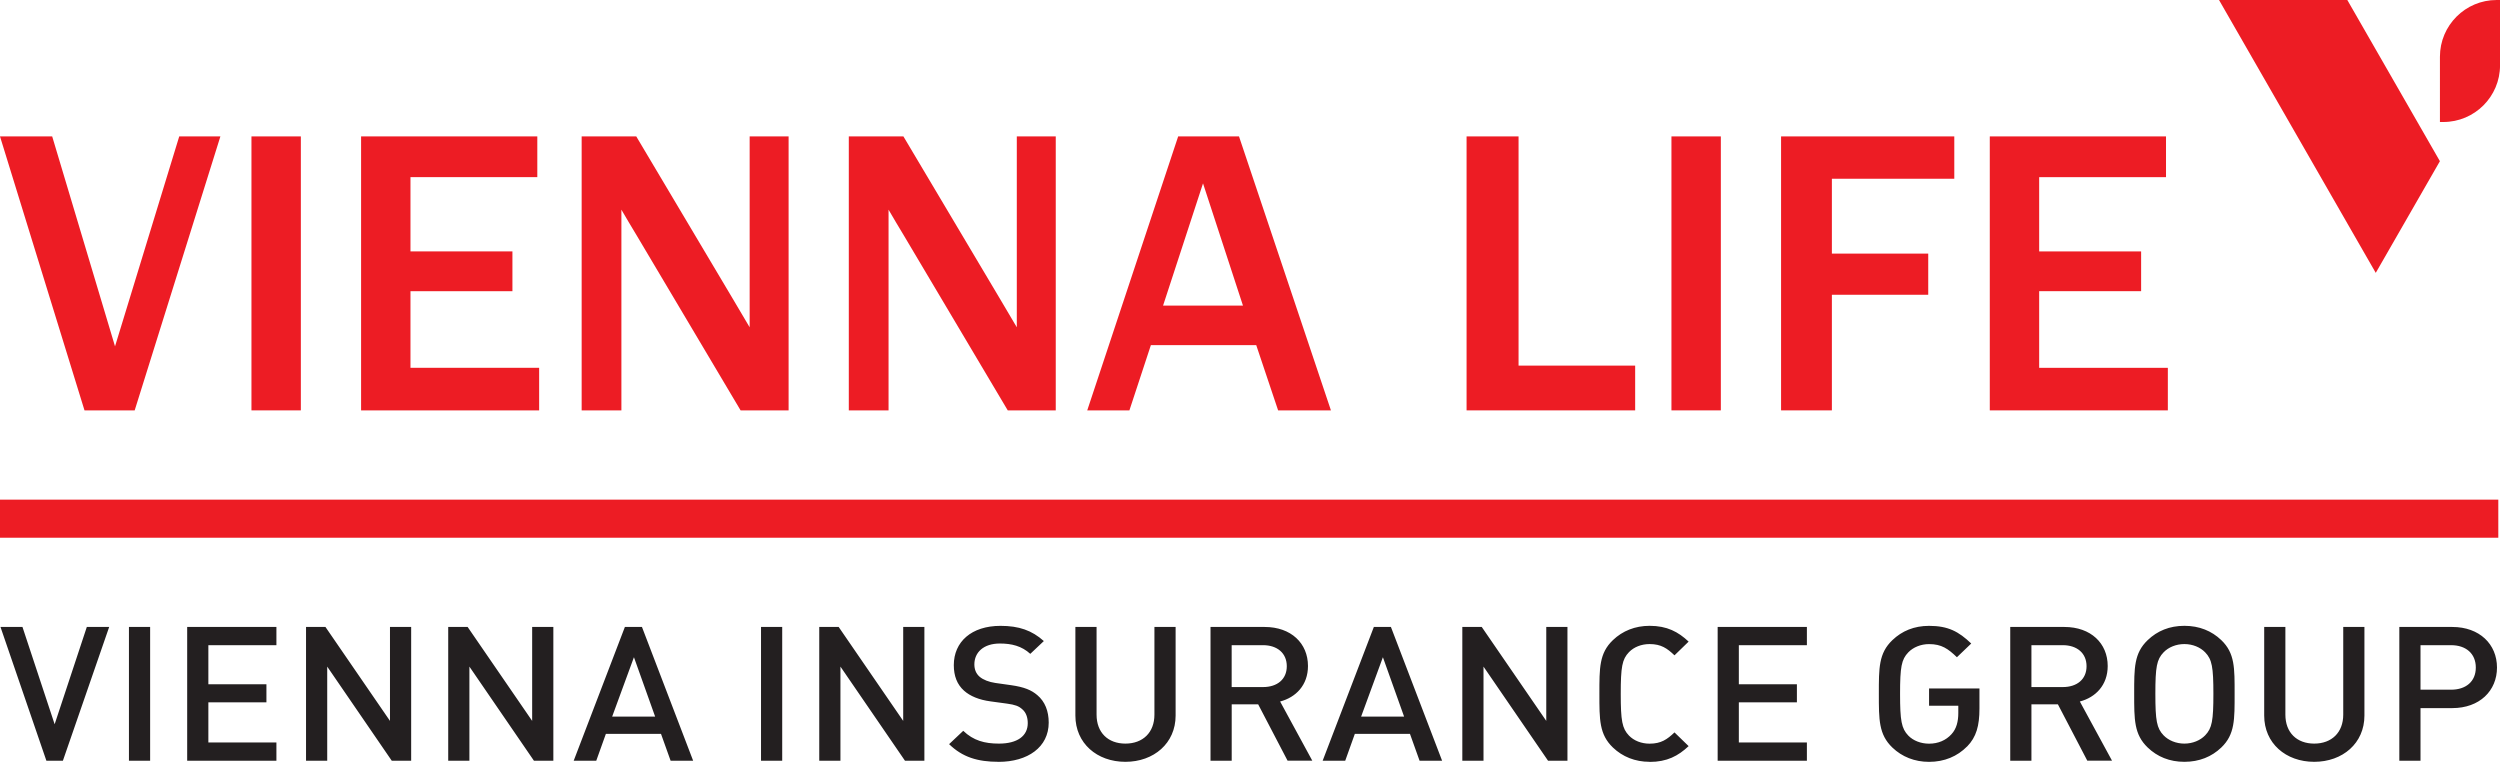
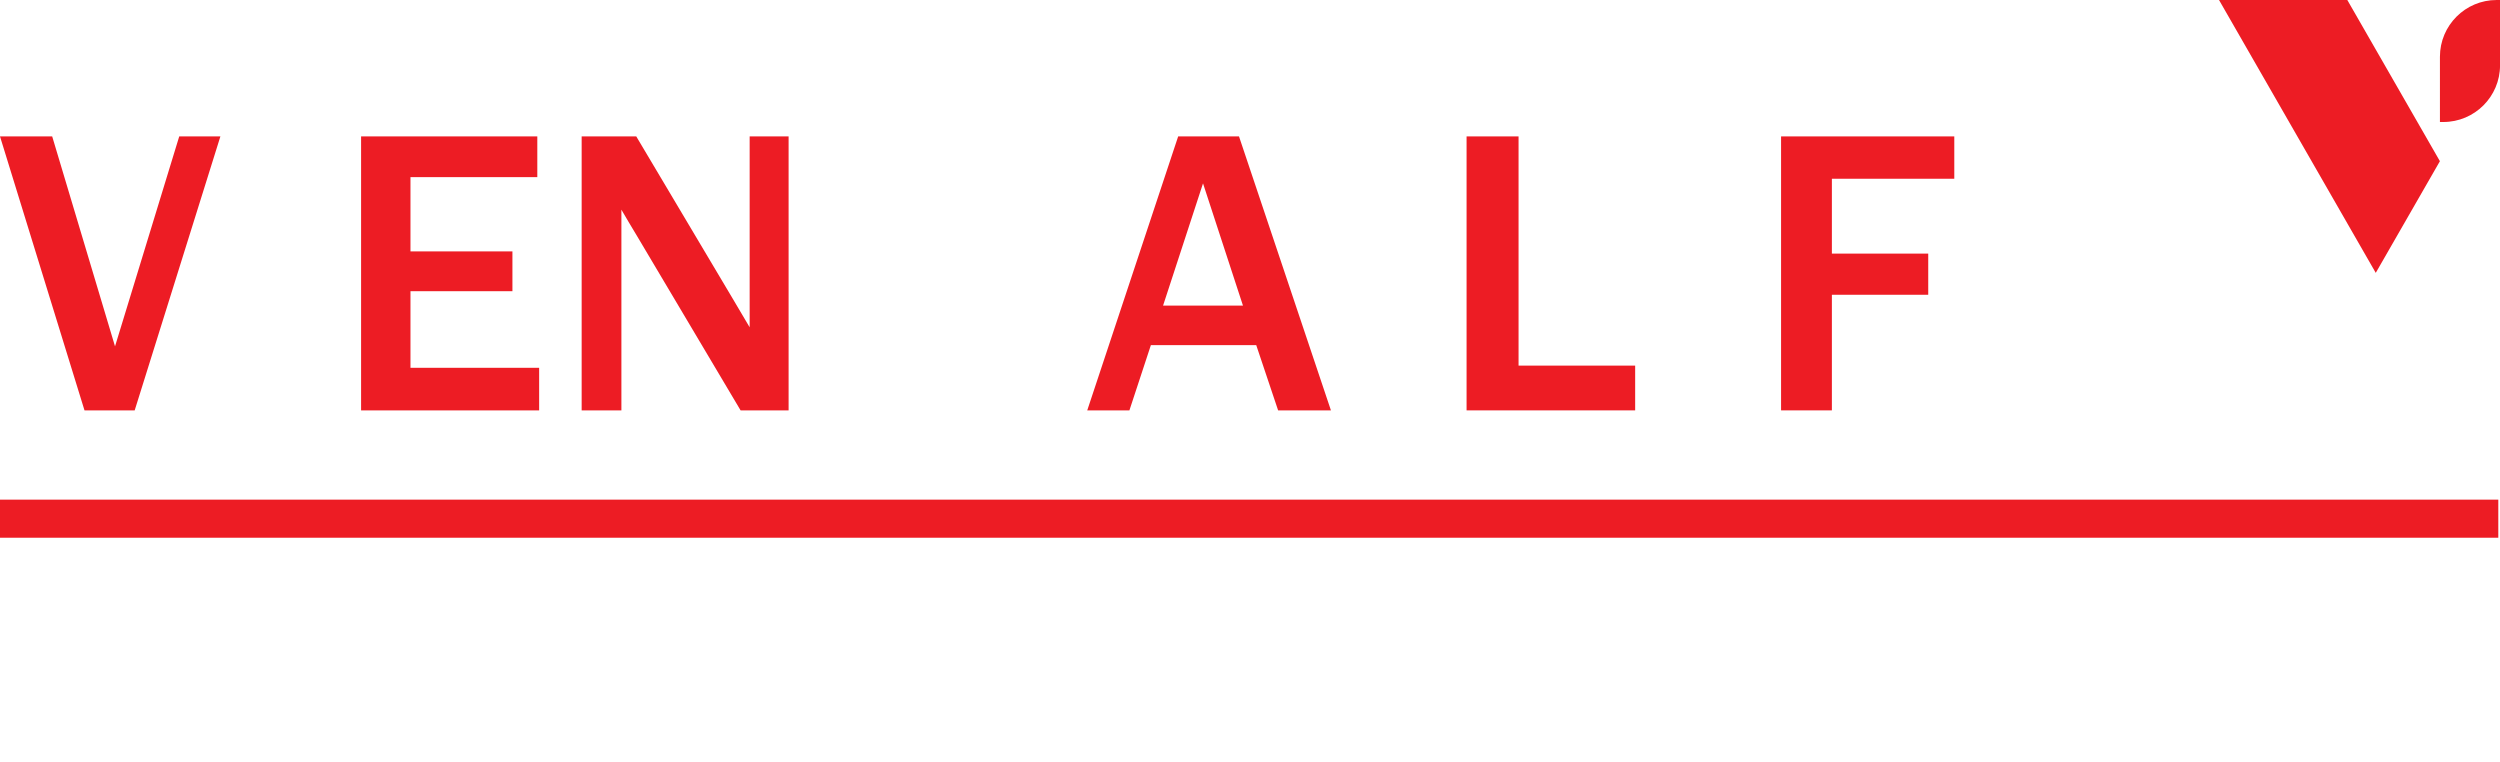
<svg xmlns="http://www.w3.org/2000/svg" id="VIG_4C" viewBox="0 0 723.37 220.43">
  <defs>
    <style>
      .cls-1 {
        fill: #231f20;
      }

      .cls-1, .cls-2, .cls-3 {
        stroke-width: 0px;
      }

      .cls-2 {
        fill-rule: evenodd;
      }

      .cls-2, .cls-3 {
        fill: #ed1c24;
      }
    </style>
  </defs>
  <rect id="Linie" class="cls-3" x="0" y="144.57" width="722.88" height="11.02" />
-   <path id="Subline_englisch" class="cls-1" d="M18.19,220.11h-4.77L.14,181.41h6.36l9.31,28.15,9.31-28.15h6.47l-13.39,38.7ZM37.31,220.11v-38.7h6.13v38.7h-6.13ZM54.16,220.11v-38.7h25.82v5.27h-19.69v11.31h16.8v5.22h-16.8v11.63h19.69v5.27h-25.82ZM113.35,220.11l-18.67-27.23v27.23h-6.13v-38.7h5.62l18.67,27.18v-27.18h6.13v38.7h-5.62ZM154.49,220.11l-18.67-27.23v27.23h-6.13v-38.7h5.62l18.67,27.18v-27.18h6.13v38.7h-5.62ZM194.04,220.11l-2.78-7.77h-15.95l-2.78,7.77h-6.53l14.81-38.7h4.94l14.81,38.7h-6.53ZM183.43,190.16l-6.3,17.18h12.43l-6.13-17.18ZM220.2,220.11v-38.7h6.13v38.7h-6.13ZM261.85,220.11l-18.67-27.23v27.23h-6.13v-38.7h5.62l18.67,27.18v-27.18h6.13v38.7h-5.62ZM288.92,220.43c-6.07,0-10.44-1.36-14.3-5.11l4.09-3.86c2.95,2.83,6.19,3.7,10.33,3.7,5.28,0,8.34-2.17,8.34-5.92,0-1.69-.51-3.1-1.59-4.02-1.02-.92-2.04-1.3-4.43-1.63l-4.77-.65c-3.29-.44-5.9-1.52-7.66-3.1-1.99-1.79-2.95-4.24-2.95-7.39,0-6.74,5.11-11.36,13.51-11.36,5.33,0,9.08,1.3,12.54,4.4l-3.92,3.7c-2.5-2.28-5.39-2.99-8.8-2.99-4.77,0-7.38,2.61-7.38,6.03,0,1.41.45,2.66,1.53,3.59,1.02.87,2.67,1.52,4.54,1.79l4.6.65c3.75.54,5.84,1.41,7.55,2.88,2.21,1.85,3.29,4.62,3.29,7.94,0,7.12-6.07,11.36-14.53,11.36ZM325.63,220.43c-8.23,0-14.47-5.38-14.47-13.37v-25.65h6.13v25.38c0,5.16,3.29,8.37,8.34,8.37s8.4-3.21,8.4-8.37v-25.38h6.13v25.65c0,7.99-6.3,13.37-14.53,13.37ZM372.56,220.11l-8.51-16.31h-7.66v16.31h-6.13v-38.7h15.66c7.66,0,12.54,4.73,12.54,11.3,0,5.54-3.52,9.08-8.06,10.27l9.31,17.12h-7.15ZM365.46,186.68h-9.08v12.12h9.08c4.09,0,6.87-2.23,6.87-6.03s-2.78-6.09-6.87-6.09ZM410.75,220.11l-2.78-7.77h-15.95l-2.78,7.77h-6.53l14.81-38.7h4.94l14.81,38.7h-6.53ZM400.14,190.16l-6.3,17.18h12.43l-6.13-17.18ZM447.92,220.11l-18.67-27.23v27.23h-6.13v-38.7h5.62l18.67,27.18v-27.18h6.13v38.7h-5.62ZM477.31,220.43c-4.2,0-7.83-1.47-10.61-4.13-3.97-3.8-3.92-8.1-3.92-15.55s-.06-11.74,3.92-15.54c2.78-2.66,6.41-4.13,10.61-4.13,5.05,0,8.29,1.74,11.29,4.57l-4.09,3.97c-2.1-2.01-3.86-3.26-7.21-3.26-2.38,0-4.54.87-5.96,2.34-1.99,2.07-2.38,4.29-2.38,12.07s.4,10,2.38,12.07c1.42,1.47,3.58,2.34,5.96,2.34,3.35,0,5.11-1.25,7.21-3.26l4.09,3.97c-3.01,2.83-6.24,4.57-11.29,4.57ZM497,220.11v-38.7h25.82v5.27h-19.69v11.31h16.8v5.22h-16.8v11.63h19.69v5.27h-25.82ZM569.18,215.98c-2.84,2.88-6.58,4.46-11.01,4.46-4.2,0-7.83-1.47-10.61-4.13-3.97-3.8-3.92-8.1-3.92-15.55s-.06-11.74,3.92-15.54c2.78-2.66,6.3-4.13,10.61-4.13,5.5,0,8.57,1.63,12.2,5.11l-4.14,3.97c-2.55-2.45-4.43-3.8-8.06-3.8-2.38,0-4.6.92-6.01,2.39-1.99,2.07-2.38,4.24-2.38,12.01s.4,10,2.38,12.07c1.42,1.47,3.63,2.34,6.01,2.34,2.67,0,4.88-.98,6.47-2.72,1.48-1.58,1.99-3.75,1.99-6.14v-2.12h-8.46v-5h14.58v5.82c0,5-.91,8.26-3.57,10.98ZM603.96,220.11l-8.51-16.31h-7.66v16.31h-6.13v-38.7h15.66c7.66,0,12.54,4.73,12.54,11.3,0,5.54-3.52,9.08-8.06,10.27l9.31,17.12h-7.15ZM596.87,186.68h-9.08v12.12h9.08c4.09,0,6.87-2.23,6.87-6.03s-2.78-6.09-6.87-6.09ZM642.72,216.3c-2.78,2.66-6.36,4.13-10.67,4.13s-7.83-1.47-10.61-4.13c-3.97-3.8-3.92-8.1-3.92-15.55s-.06-11.74,3.92-15.54c2.78-2.66,6.3-4.13,10.61-4.13s7.89,1.47,10.67,4.13c3.97,3.8,3.86,8.1,3.86,15.54s.11,11.74-3.86,15.55ZM638.06,188.75c-1.42-1.47-3.63-2.39-6.02-2.39s-4.6.92-6.01,2.39c-1.99,2.07-2.38,4.24-2.38,12.01s.4,9.95,2.38,12.01c1.42,1.47,3.63,2.39,6.01,2.39s4.6-.92,6.02-2.39c1.99-2.07,2.38-4.24,2.38-12.01s-.4-9.95-2.38-12.01ZM669.61,220.43c-8.23,0-14.47-5.38-14.47-13.37v-25.65h6.13v25.38c0,5.16,3.29,8.37,8.34,8.37s8.4-3.21,8.4-8.37v-25.38h6.13v25.65c0,7.99-6.3,13.37-14.53,13.37ZM709.56,204.89h-9.19v15.22h-6.13v-38.7h15.32c7.89,0,12.94,5,12.94,11.74s-5.05,11.74-12.94,11.74ZM709.22,186.68h-8.85v12.88h8.85c4.26,0,7.15-2.34,7.15-6.41s-2.89-6.47-7.15-6.47Z" />
  <g>
    <path class="cls-3" d="M38.97,118.74h-14.52L0,39.47h15.1l18.18,60.75,18.58-60.75h11.91l-24.8,79.27Z" />
-     <path class="cls-3" d="M87.05,118.74h-14.29V39.47h14.29v79.27Z" />
    <path class="cls-3" d="M155.99,118.74h-51.51V39.47h50.99v11.79h-36.7v21.49h29.5v11.5h-29.5v22.18h37.23v12.31Z" />
    <path class="cls-3" d="M228.17,118.74h-13.88l-30.08-50.64-2.26-3.77c-.46-.77-1.18-1.99-2.15-3.66v58.07h-11.5V39.47h15.8l27.76,46.69c.23.39,1.92,3.23,5.05,8.54v-55.23h11.27v79.27Z" />
-     <path class="cls-3" d="M305.47,118.74h-13.88l-30.08-50.64-2.26-3.77c-.46-.77-1.18-1.99-2.15-3.66v58.07h-11.5V39.47h15.8l27.76,46.69c.23.39,1.92,3.23,5.05,8.54v-55.23h11.27v79.27Z" />
    <path class="cls-3" d="M385.09,118.74h-15.27l-6.33-18.87h-30.49l-6.21,18.87h-12.2l26.31-79.27h17.6l26.6,79.27ZM359.65,88.43l-11.56-35.37-11.56,35.37h23.11Z" />
    <path class="cls-3" d="M473.13,118.74h-48.78V39.47h15.04v66.32h33.74v12.95Z" />
-     <path class="cls-3" d="M497.92,118.74h-14.29V39.47h14.29v79.27Z" />
    <path class="cls-3" d="M530.04,118.74h-14.69V39.47h50.12v12.25h-35.42v21.66h27.88v11.91h-27.88v33.45Z" />
-     <path class="cls-3" d="M627.25,118.74h-51.51V39.47h50.99v11.79h-36.7v21.49h29.5v11.5h-29.5v22.18h37.23v12.31Z" />
  </g>
  <g>
    <path class="cls-3" d="M697.02,8.95h18.89c9.06,0,16.41,7.35,16.41,16.41v.98h-18.89c-9.06,0-16.41-7.35-16.41-16.41v-.98h0Z" transform="translate(732.33 -697.02) rotate(90)" />
    <polygon class="cls-2" points="642.07 0 687.42 78.95 705.98 46.64 679.19 0 642.07 0" />
  </g>
</svg>